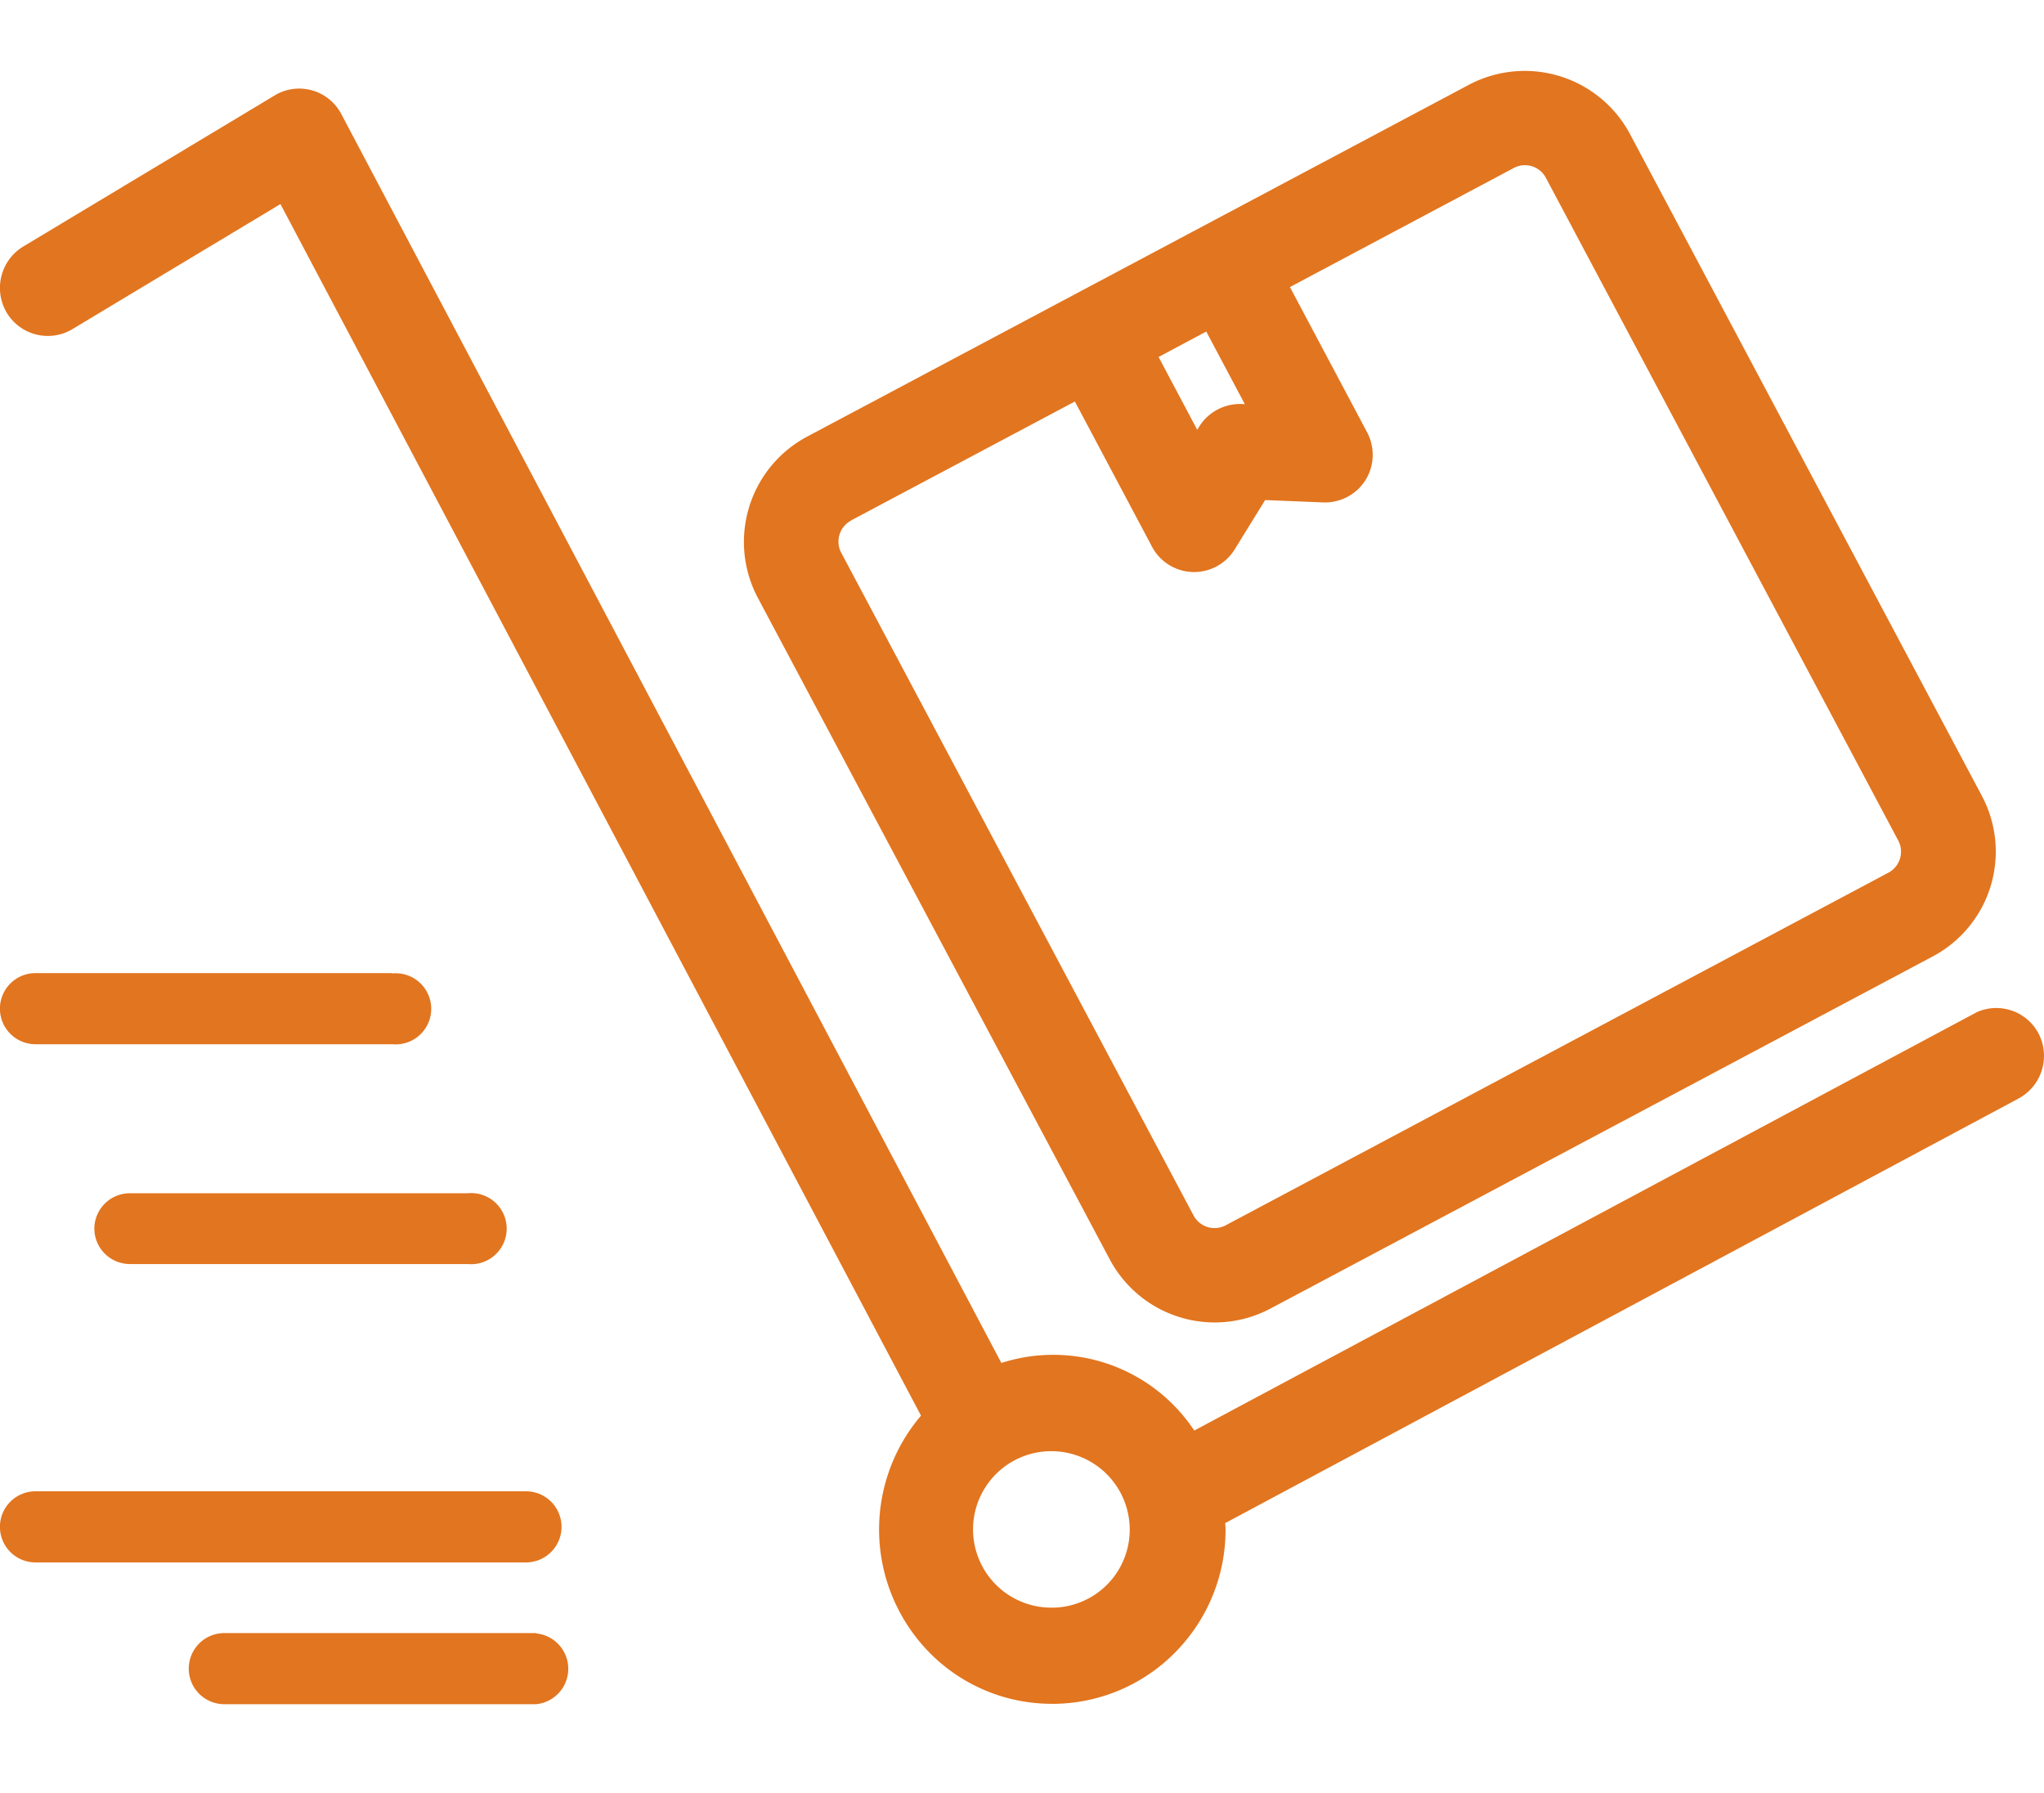
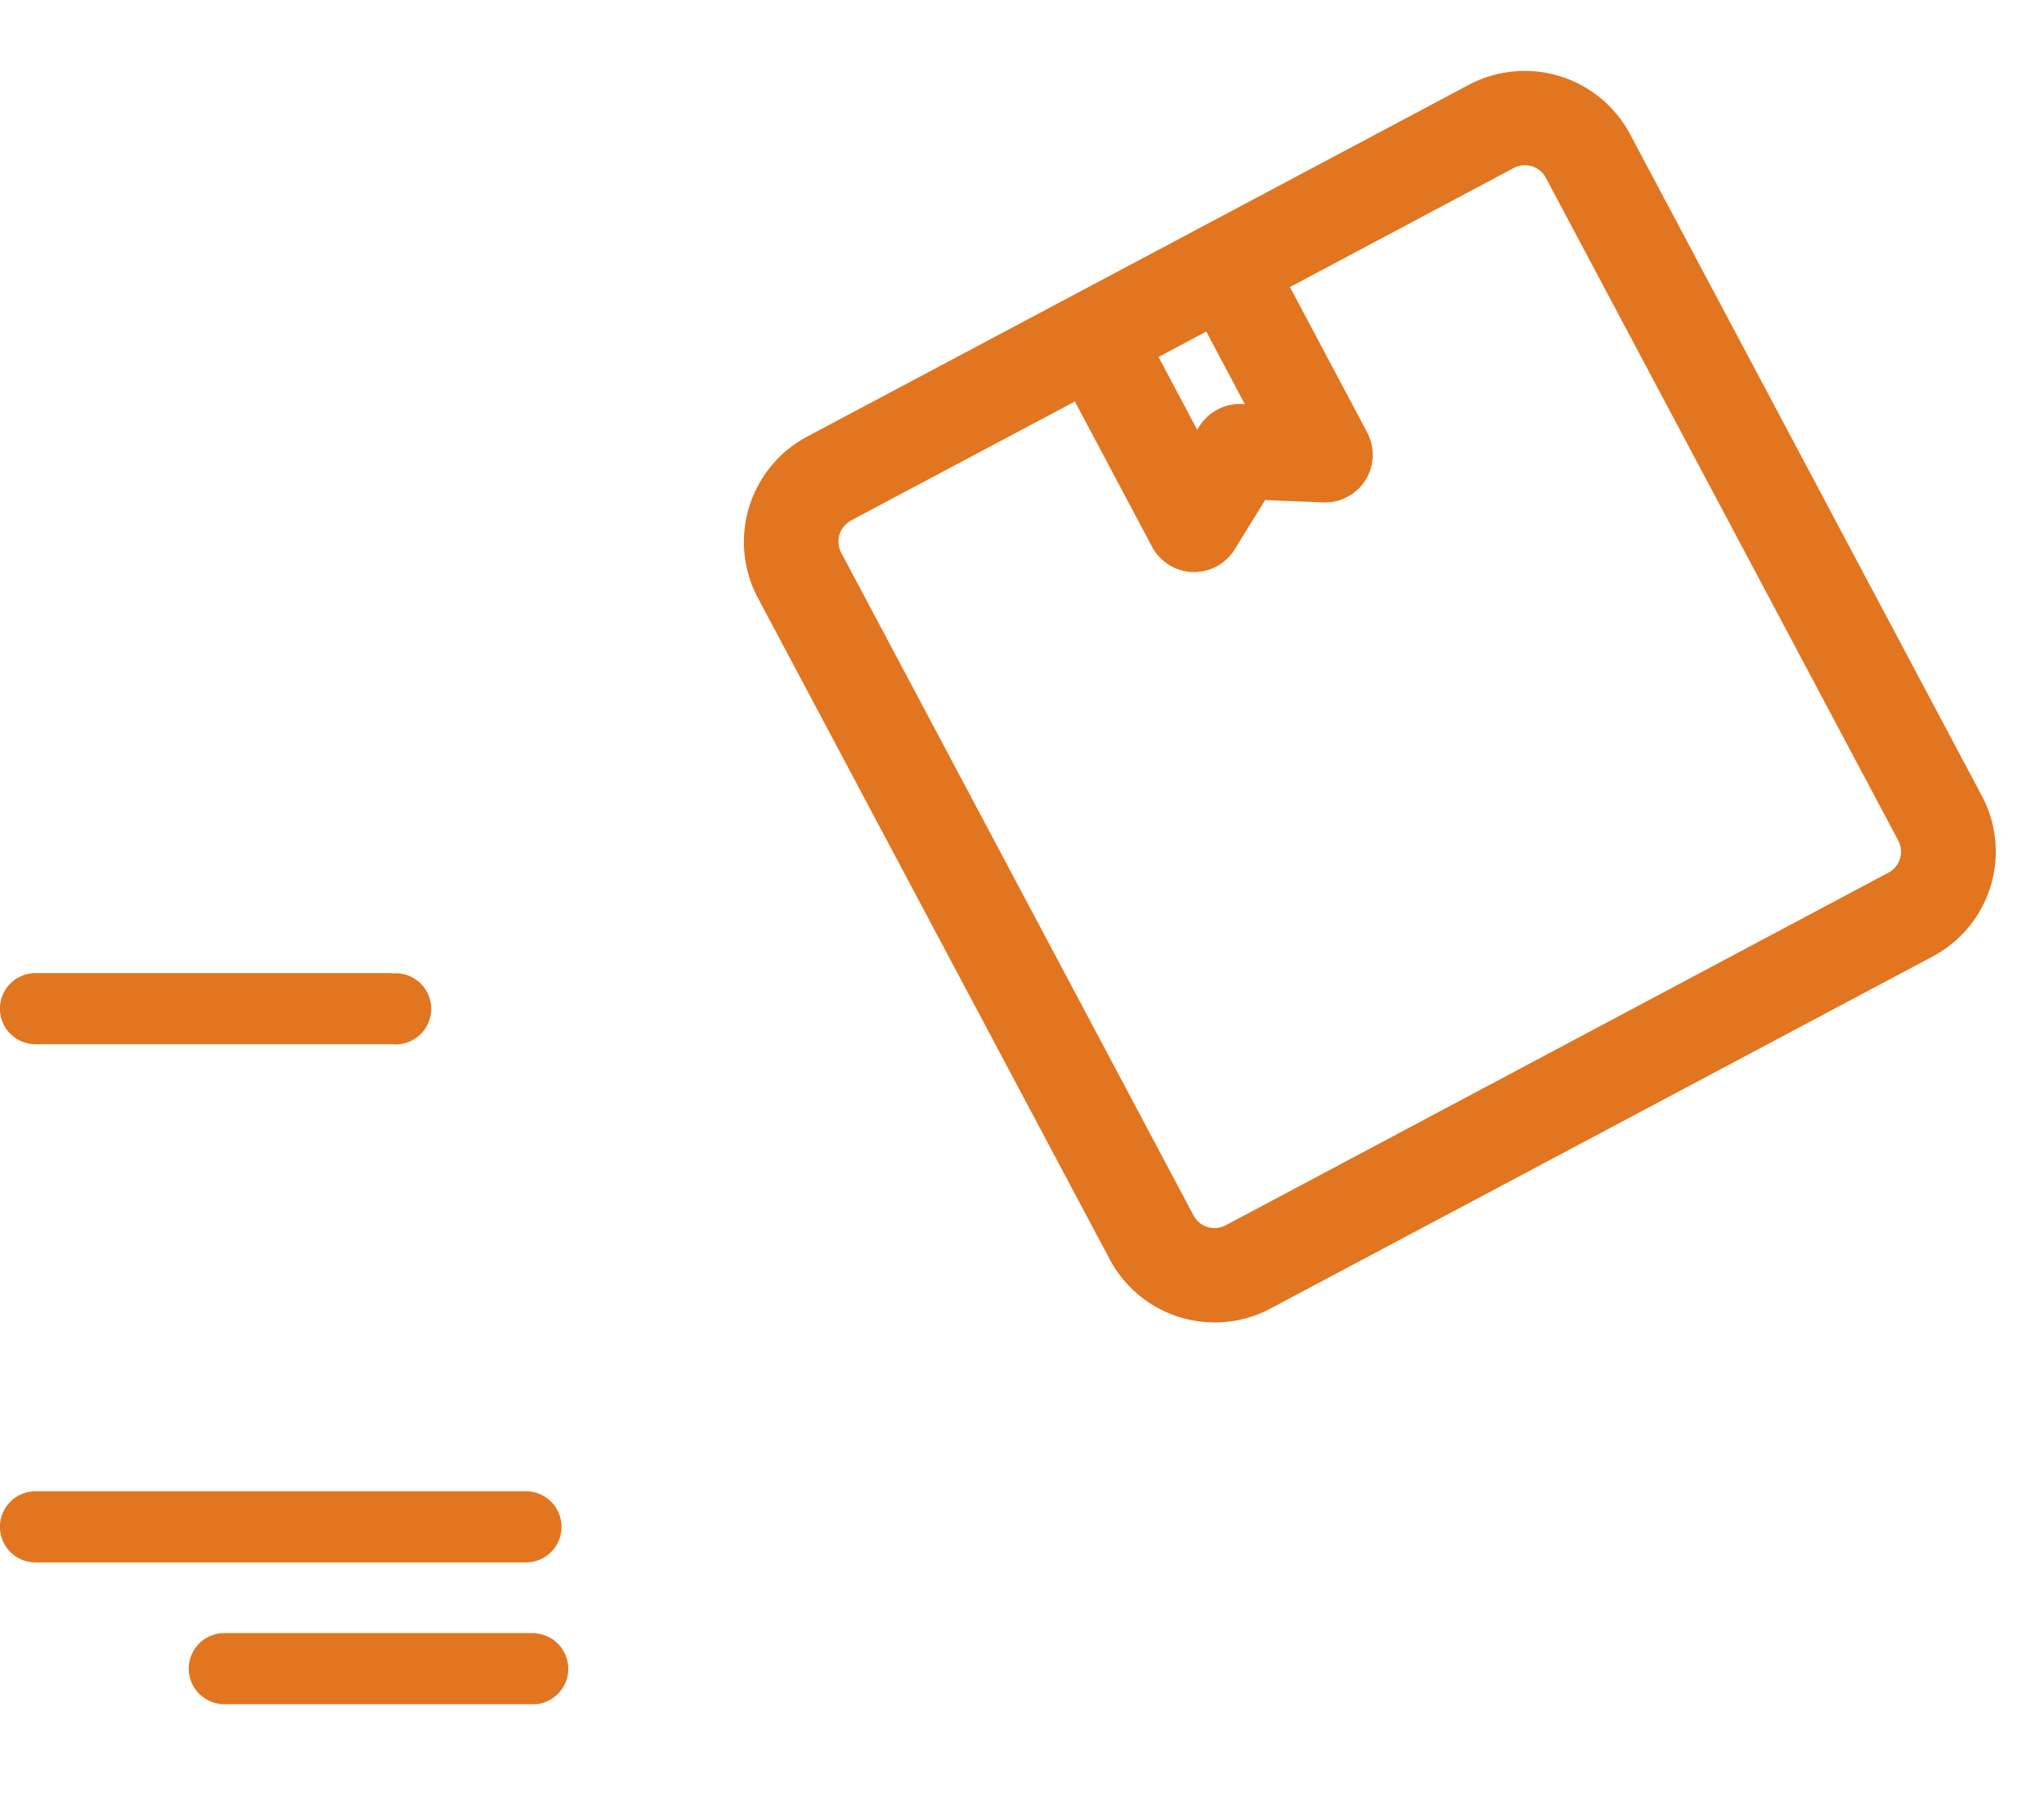
<svg xmlns="http://www.w3.org/2000/svg" viewBox="0 0 57.476 50.407" height="50.407" width="57.476">
  <g transform="translate(-119)" data-name="Group 2729" id="Group_2729">
    <g opacity="0" transform="translate(122.319 0)" data-name="Group 2460" id="Group_2460">
      <path fill="#e2751f" transform="translate(0 0)" d="M44.82,41a25.089,25.089,0,0,0,.336-31.143V4.2A1.058,1.058,0,0,0,43.4,3.42L41,5.587A25.172,25.172,0,0,0,25.2,0,24.9,24.9,0,0,0,9.853,5.251H4.2A1.058,1.058,0,0,0,3.419,7L5.587,9.411a25.089,25.089,0,0,0-.336,31.143v5.652A1.058,1.058,0,0,0,7,46.987L9.41,44.82A25.172,25.172,0,0,0,25.2,50.407a24.9,24.9,0,0,0,15.351-5.251h5.652a1.058,1.058,0,0,0,.782-1.753L44.82,41Zm-8.342-8.4a1.051,1.051,0,0,0-.753.807l-1.139,5.694a16.967,16.967,0,0,1-18.816,0L17.5,37.536a1.056,1.056,0,0,0-.5-1.81l-5.7-1.139a16.665,16.665,0,0,1,0-18.815L12.87,17.5a1.058,1.058,0,0,0,1.811-.5l1.139-5.694a16.97,16.97,0,0,1,18.816,0L32.9,12.871a1.056,1.056,0,0,0,.5,1.81l5.7,1.139a16.666,16.666,0,0,1,0,18.816L37.537,32.9a1.055,1.055,0,0,0-1.058-.311ZM25.2,2.1A23.081,23.081,0,0,1,40.332,7.77a1.05,1.05,0,0,0,1.393-.012l1.331-1.2v7.912l-7.193-1.439L37,12.011a1.057,1.057,0,0,0-.047-1.6A18.84,18.84,0,0,0,16.386,8.493l.4-1.986a1.057,1.057,0,0,0-1.03-1.256H13.57A22.8,22.8,0,0,1,25.2,2.1ZM2.1,25.2A23.079,23.079,0,0,1,7.769,10.076a1.05,1.05,0,0,0-.01-1.392l-1.2-1.333h7.913l-1.44,7.194-1.021-1.136a1.061,1.061,0,0,0-1.6.049A18.843,18.843,0,0,0,8.493,34.022l-1.988-.4a1.058,1.058,0,0,0-1.255,1.03v2.18A22.794,22.794,0,0,1,2.1,25.2Zm23.1,23.1a23.082,23.082,0,0,1-15.129-5.67,1.051,1.051,0,0,0-1.393.012l-1.331,1.2V35.936l7.193,1.439L13.41,38.4a1.058,1.058,0,0,0,.047,1.6,18.84,18.84,0,0,0,20.564,1.915l-.4,1.986a1.057,1.057,0,0,0,1.03,1.256h2.182A22.8,22.8,0,0,1,25.2,48.307Zm15.01-5.251H35.935l1.44-7.194L38.4,37a1.054,1.054,0,0,0,1.6-.049,18.843,18.843,0,0,0,1.914-20.564l1.988.4a1.062,1.062,0,0,0,1.255-1.03v-2.18A22.793,22.793,0,0,1,48.307,25.2a23.078,23.078,0,0,1-5.669,15.128,1.05,1.05,0,0,0,.01,1.392l1.2,1.333H40.213Z" data-name="Path 2250" id="Path_2250" />
      <path fill="#e2751f" transform="translate(-144.267 -115.464)" d="M178.2,139.671l-5.663-1.888L171.564,129a1.057,1.057,0,0,0-1.856-.549L160.257,140a1.055,1.055,0,0,0,.48,1.66l5.663,1.888.976,8.784a1.056,1.056,0,0,0,1.856.549l9.451-11.552A1.055,1.055,0,0,0,178.2,139.671Zm-9.016,9.951-.773-6.971a1.051,1.051,0,0,0-.712-.88l-4.855-1.619,6.906-8.44.773,6.971a1.051,1.051,0,0,0,.712.88l4.855,1.619Z" data-name="Path 2251" id="Path_2251" />
    </g>
    <g transform="translate(119 1.991)" data-name="Group 2470" id="Group_2470">
-       <path fill="#e2751f" transform="translate(10.798 2.979)" d="M46.523,24.089a1.343,1.343,0,0,0-1.729-.6L22.784,35.256a4.756,4.756,0,0,0-5.424-1.9L-1.2-1.761a1.333,1.333,0,0,0-.789-.658,1.342,1.342,0,0,0-1.031.1l-7.126,4.282a1.363,1.363,0,0,0-.467,1.852,1.347,1.347,0,0,0,1.85.471L-2.912.768,15.1,34.837a4.937,4.937,0,0,0,.325,6.749,4.822,4.822,0,0,0,3.361,1.354h.1a4.849,4.849,0,0,0,3.432-1.519,4.9,4.9,0,0,0,1.346-3.385,1.558,1.558,0,0,0-.011-.177L45.969,25.916A1.363,1.363,0,0,0,46.523,24.089ZM18.778,40.236h-.01a2.2,2.2,0,0,1-.009-4.4h.01a2.206,2.206,0,0,1,2.2,2.2,2.191,2.191,0,0,1-2.18,2.2Z" data-name="Path 2258" id="Path_2258" />
      <path fill="#e2751f" transform="translate(0.199 3.232)" d="M31.012,30.2h0a3.343,3.343,0,0,0,4.506,1.377l18.638-9.91a3.337,3.337,0,0,0,1.376-4.507L45.625-1.473a3.355,3.355,0,0,0-4.5-1.376l-18.64,9.91A3.355,3.355,0,0,0,21.1,11.567ZM23.731,9.412l6.295-3.345,2.178,4.1a1.34,1.34,0,0,0,2.308.071l.864-1.4,1.647.067a1.353,1.353,0,0,0,.958-.364A1.329,1.329,0,0,0,38.4,7.6a1.351,1.351,0,0,0-.151-.656L36.073,2.849,42.369-.5a.66.66,0,0,1,.312-.078h0a.666.666,0,0,1,.589.355l9.91,18.638a.669.669,0,0,1-.276.9L34.268,29.231a.668.668,0,0,1-.9-.267L23.454,10.316a.67.67,0,0,1,.277-.9ZM33.52,6.775l-.054.088L32.379,4.815,33.72,4.1l1.086,2.044A1.352,1.352,0,0,0,33.52,6.775Z" data-name="Path 2259" id="Path_2259" />
      <path fill="#e2751f" transform="translate(8.108 -19.024)" d="M6.966,62.954H-1.8a1,1,0,0,0-1,1,1,1,0,0,0,1,1H6.966a1,1,0,0,0,0-1.991Z" data-name="Path 2260" id="Path_2260" />
      <path fill="#e2751f" transform="translate(10.798 -17.007)" d="M4.992,57.95a1,1,0,0,0-1-1H-9.8a1,1,0,0,0-1,1,1,1,0,0,0,1,1H4A1,1,0,0,0,4.992,57.95Z" data-name="Path 2261" id="Path_2261" />
-       <path fill="#e2751f" transform="translate(9.453 -12.756)" d="M-6.8,45.309a1,1,0,0,0,1,1H3.7a1,1,0,1,0,0-1.991H-5.8A1,1,0,0,0-6.8,45.309Z" data-name="Path 2262" id="Path_2262" />
      <path fill="#e2751f" transform="translate(10.798 -9.622)" d="M.233,34.994H-9.8a1,1,0,0,0-1,1,1,1,0,0,0,1,1H.233a1,1,0,1,0,0-1.991Z" data-name="Path 2263" id="Path_2263" />
    </g>
  </g>
</svg>